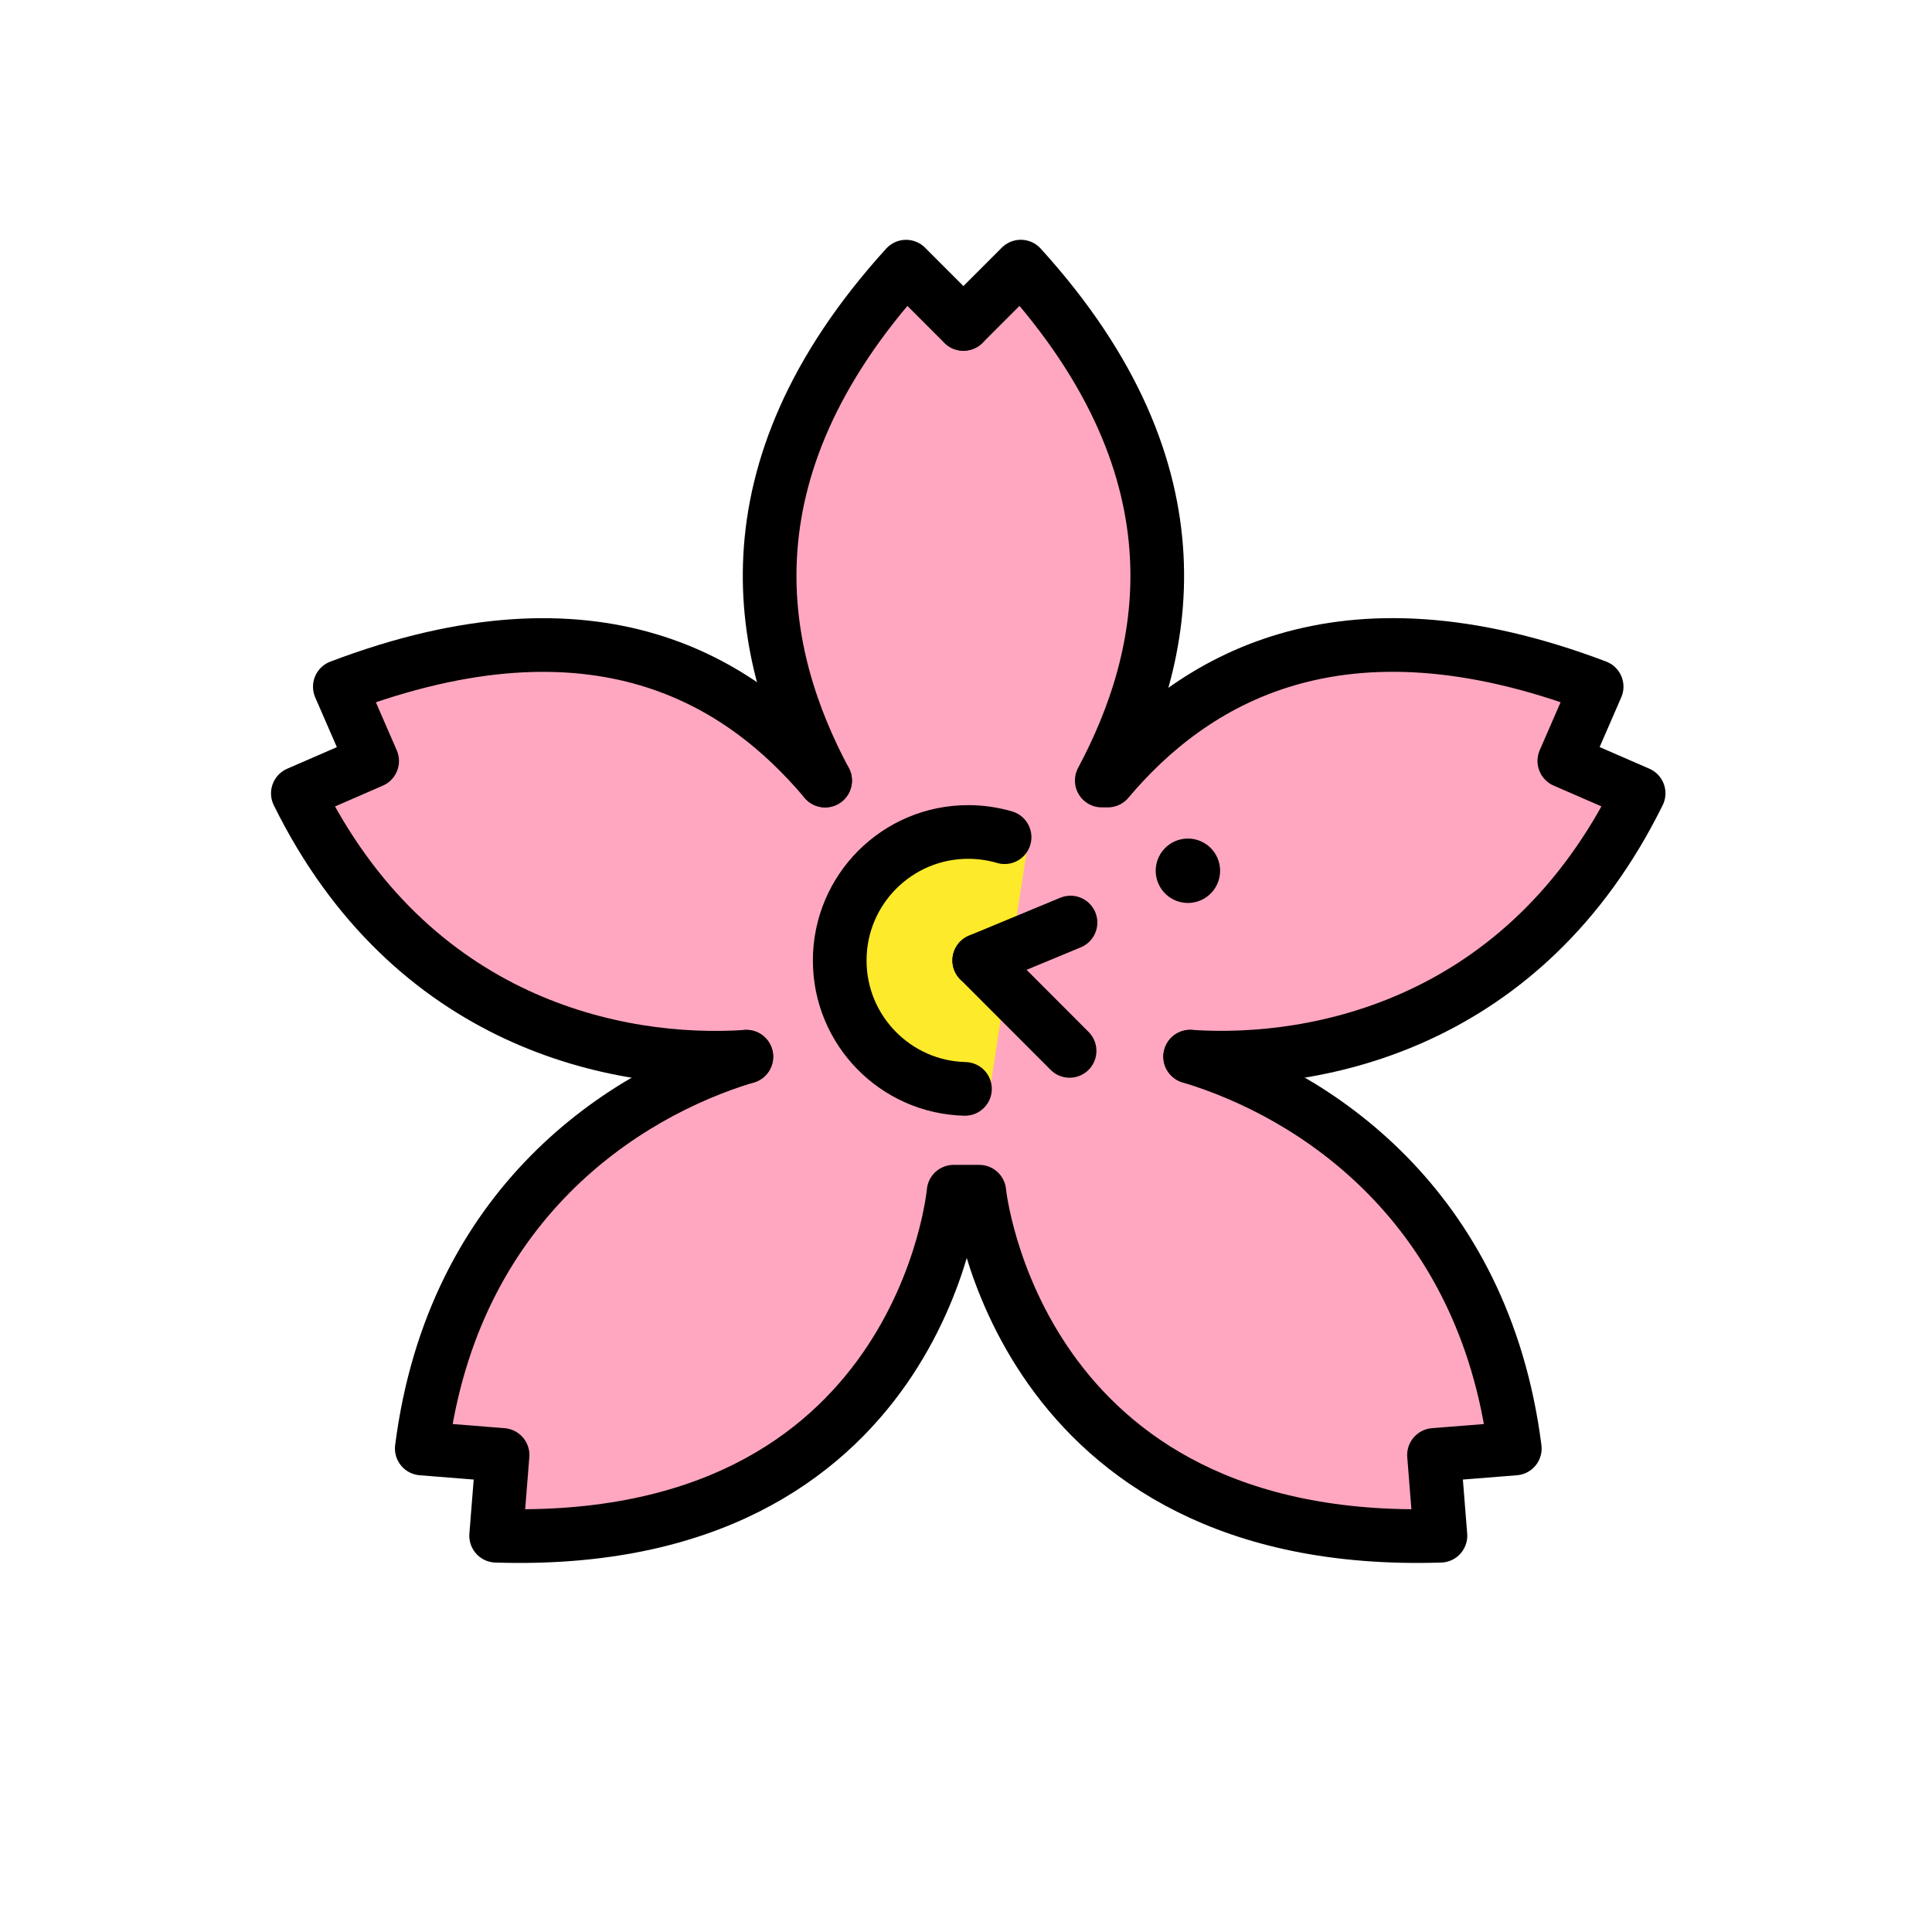
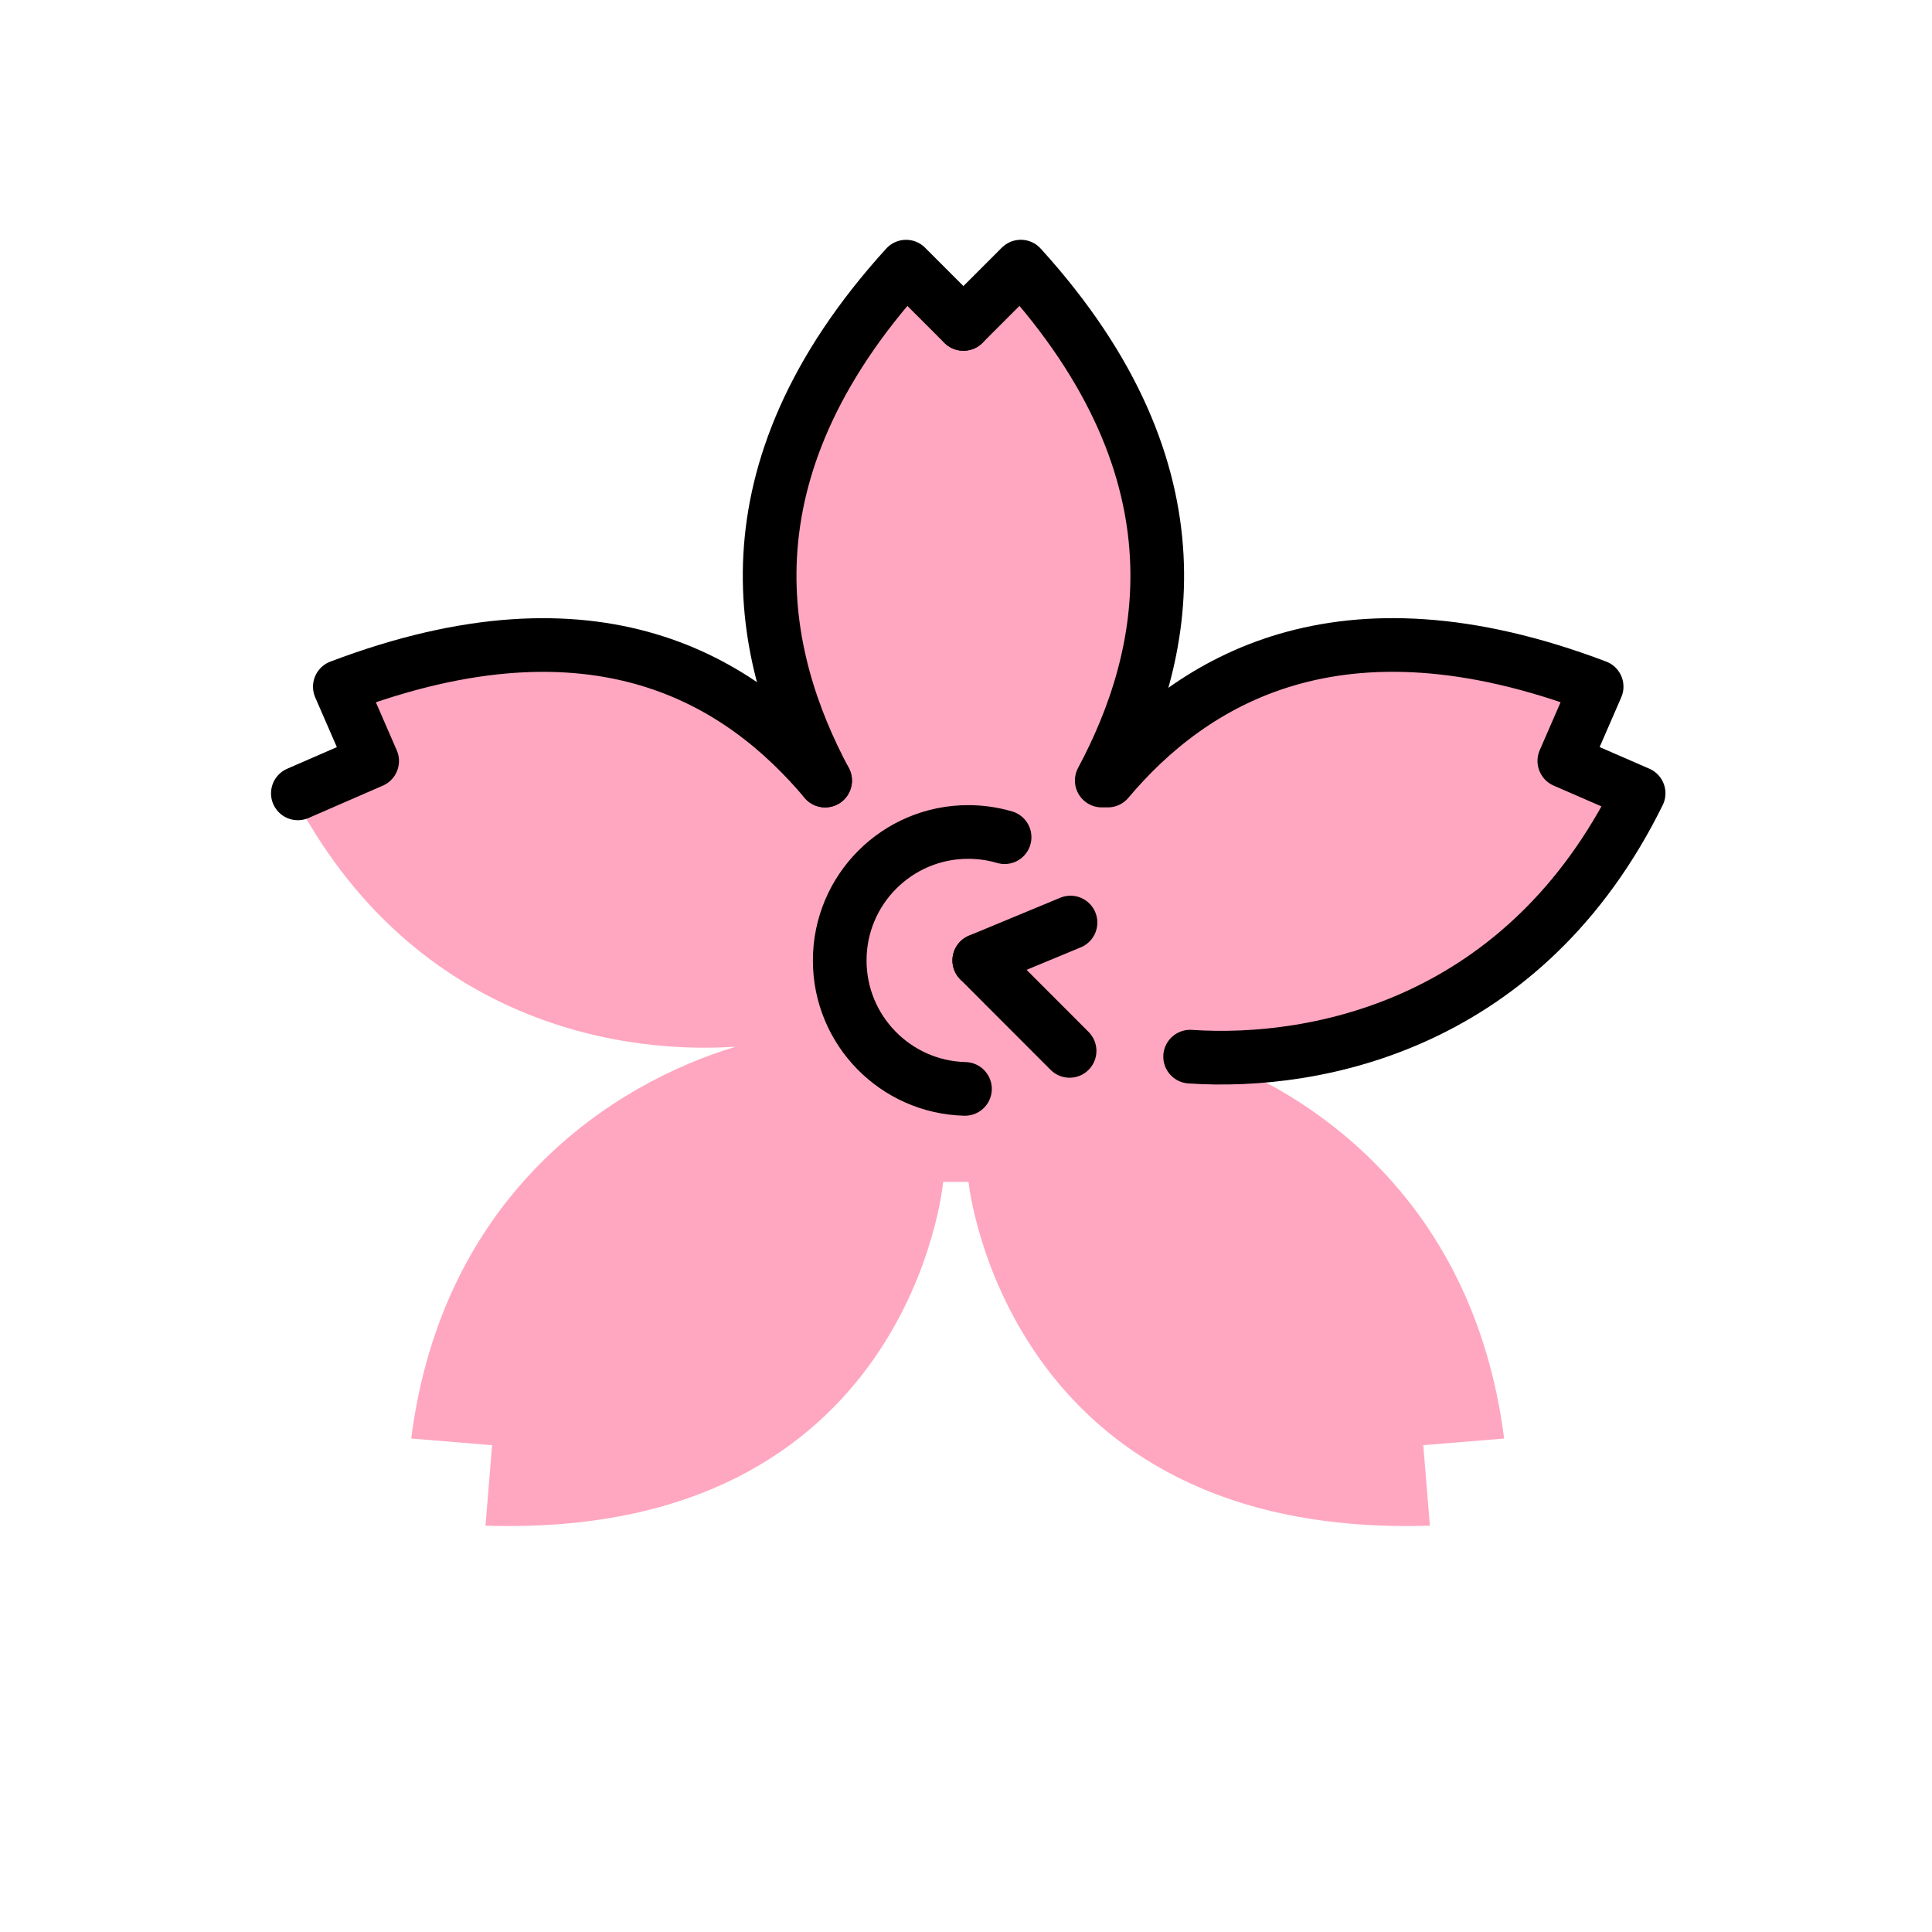
<svg xmlns="http://www.w3.org/2000/svg" xmlns:ns1="http://www.inkscape.org/namespaces/inkscape" xmlns:ns2="http://sodipodi.sourceforge.net/DTD/sodipodi-0.dtd" id="emoji" ns1:version="1.4 (86a8ad7, 2024-10-11)" ns2:docname="cherry-blossom_openmoji_1F338-mod4.svg" version="1.1" viewBox="0 0 72 72">
  <ns2:namedview bordercolor="#000000" borderopacity="0.25" ns1:current-layer="g1" ns1:cx="32.842106" ns1:cy="30.91579" ns1:deskcolor="#d1d1d1" ns1:pagecheckerboard="0" ns1:pageopacity="0.0" ns1:showpageshadow="2" ns1:window-height="1494" ns1:window-maximized="0" ns1:window-width="1984" ns1:window-x="1253" ns1:window-y="74" ns1:zoom="15.833333" pagecolor="#ffffff" showgrid="true">
    <ns1:grid color="#0099e5" opacity=".149" empcolor="#0099e5" empopacity="0.302" empspacing="5" enabled="true" originx="0" originy="0" spacingx="1" spacingy="1" units="px" visible="true" />
  </ns2:namedview>
  <g transform="matrix(1.37 0 0 1.37 -15.926 -4.641)">
    <g id="color">
      <path d="m43.711 31.859c3.34 1 7.98 4 8.83 10.66l-2.19 0.18h-0.01l0.18 2.19c-11.57 0.37-12.55-9.35-12.55-9.35h-0.69s-0.88 9.72-12.45 9.35l0.18-2.19h-0.01l-2.19-0.18c0.85-6.66 5.49-9.66 8.83-10.66-3.51 0.24-9.12-0.91-12.2-7.16l2.02-0.88-0.88-2.02c7.02-2.67 10.93-0.15 13.2 2.55-1.77-3.31-2.95-8.31 2.2-13.98l1.56 1.56h0.01l1.55-1.56c5.16 5.67 3.98 10.67 2.21 13.98h0.16c2.27-2.7 6.28-5.22 13.3-2.55l-0.88 2.02 2.02 0.88c-3.08 6.25-8.7 7.4-12.2 7.16z" fill="#ffa7c0" />
-       <path d="m37.64 26.019s0.976-0.002 1.957 0.253l-1.072 6.932c-1.889-0.047-4.38-1.789-4.38-3.69 0-1.93 1.565-3.495 3.495-3.495" fill="#fcea2b" />
    </g>
    <g id="line" stroke-width="1.46">
      <g fill="none" stroke="#000" stroke-linecap="round" stroke-linejoin="round" stroke-miterlimit="10">
        <g stroke-width="1.46">
          <path d="m34.07 24.621c-1.77-3.313-2.951-8.312 2.202-13.98l1.558 1.558h0.003" />
          <path d="m37.832 12.198h0.003l1.558-1.558c5.153 5.668 3.972 10.667 2.202 13.98h0.165c2.273-2.699 6.276-5.219 13.297-2.554l-0.879 2.02 9e-4 0.002 2.02 0.879c-3.08 6.249-8.694 7.399-12.2 7.164" />
-           <path d="m34.07 24.621c-2.273-2.699-6.18-5.219-13.201-2.553l0.879 2.02-9e-4 0.002-2.02 0.879c3.08 6.249 8.694 7.399 12.2 7.164" />
-           <path d="m31.927 32.132c-3.335 1.001-7.979 4-8.829 10.658l2.196 0.175 0.002 0.002-0.175 2.196c11.572 0.369 12.444-9.358 12.444-9.358h0.699s0.972 9.726 12.544 9.358l-0.175-2.196 0.002-0.002 2.196-0.175c-0.85-6.658-5.494-9.657-8.829-10.658" />
+           <path d="m34.07 24.621c-2.273-2.699-6.18-5.219-13.201-2.553l0.879 2.02-9e-4 0.002-2.02 0.879" />
        </g>
        <path d="m37.874 33.008c-1.889-0.047-3.407-1.593-3.407-3.494 0-1.93 1.565-3.495 3.495-3.495 0.344 0 0.676 0.05 0.99 0.142" stroke-width="1.46" />
        <line x1="38.263" x2="40.745" y1="29.513" y2="28.483" stroke-width="1.46" />
      </g>
-       <circle transform="rotate(-24.122)" cx="29.037" cy="42.667" r=".876" stroke-width=".914" />
      <line x1="38.263" x2="40.72" y1="29.514" y2="31.974" fill="none" stroke="#000" stroke-linecap="round" stroke-linejoin="round" stroke-miterlimit="10" stroke-width="1.46" />
    </g>
  </g>
</svg>